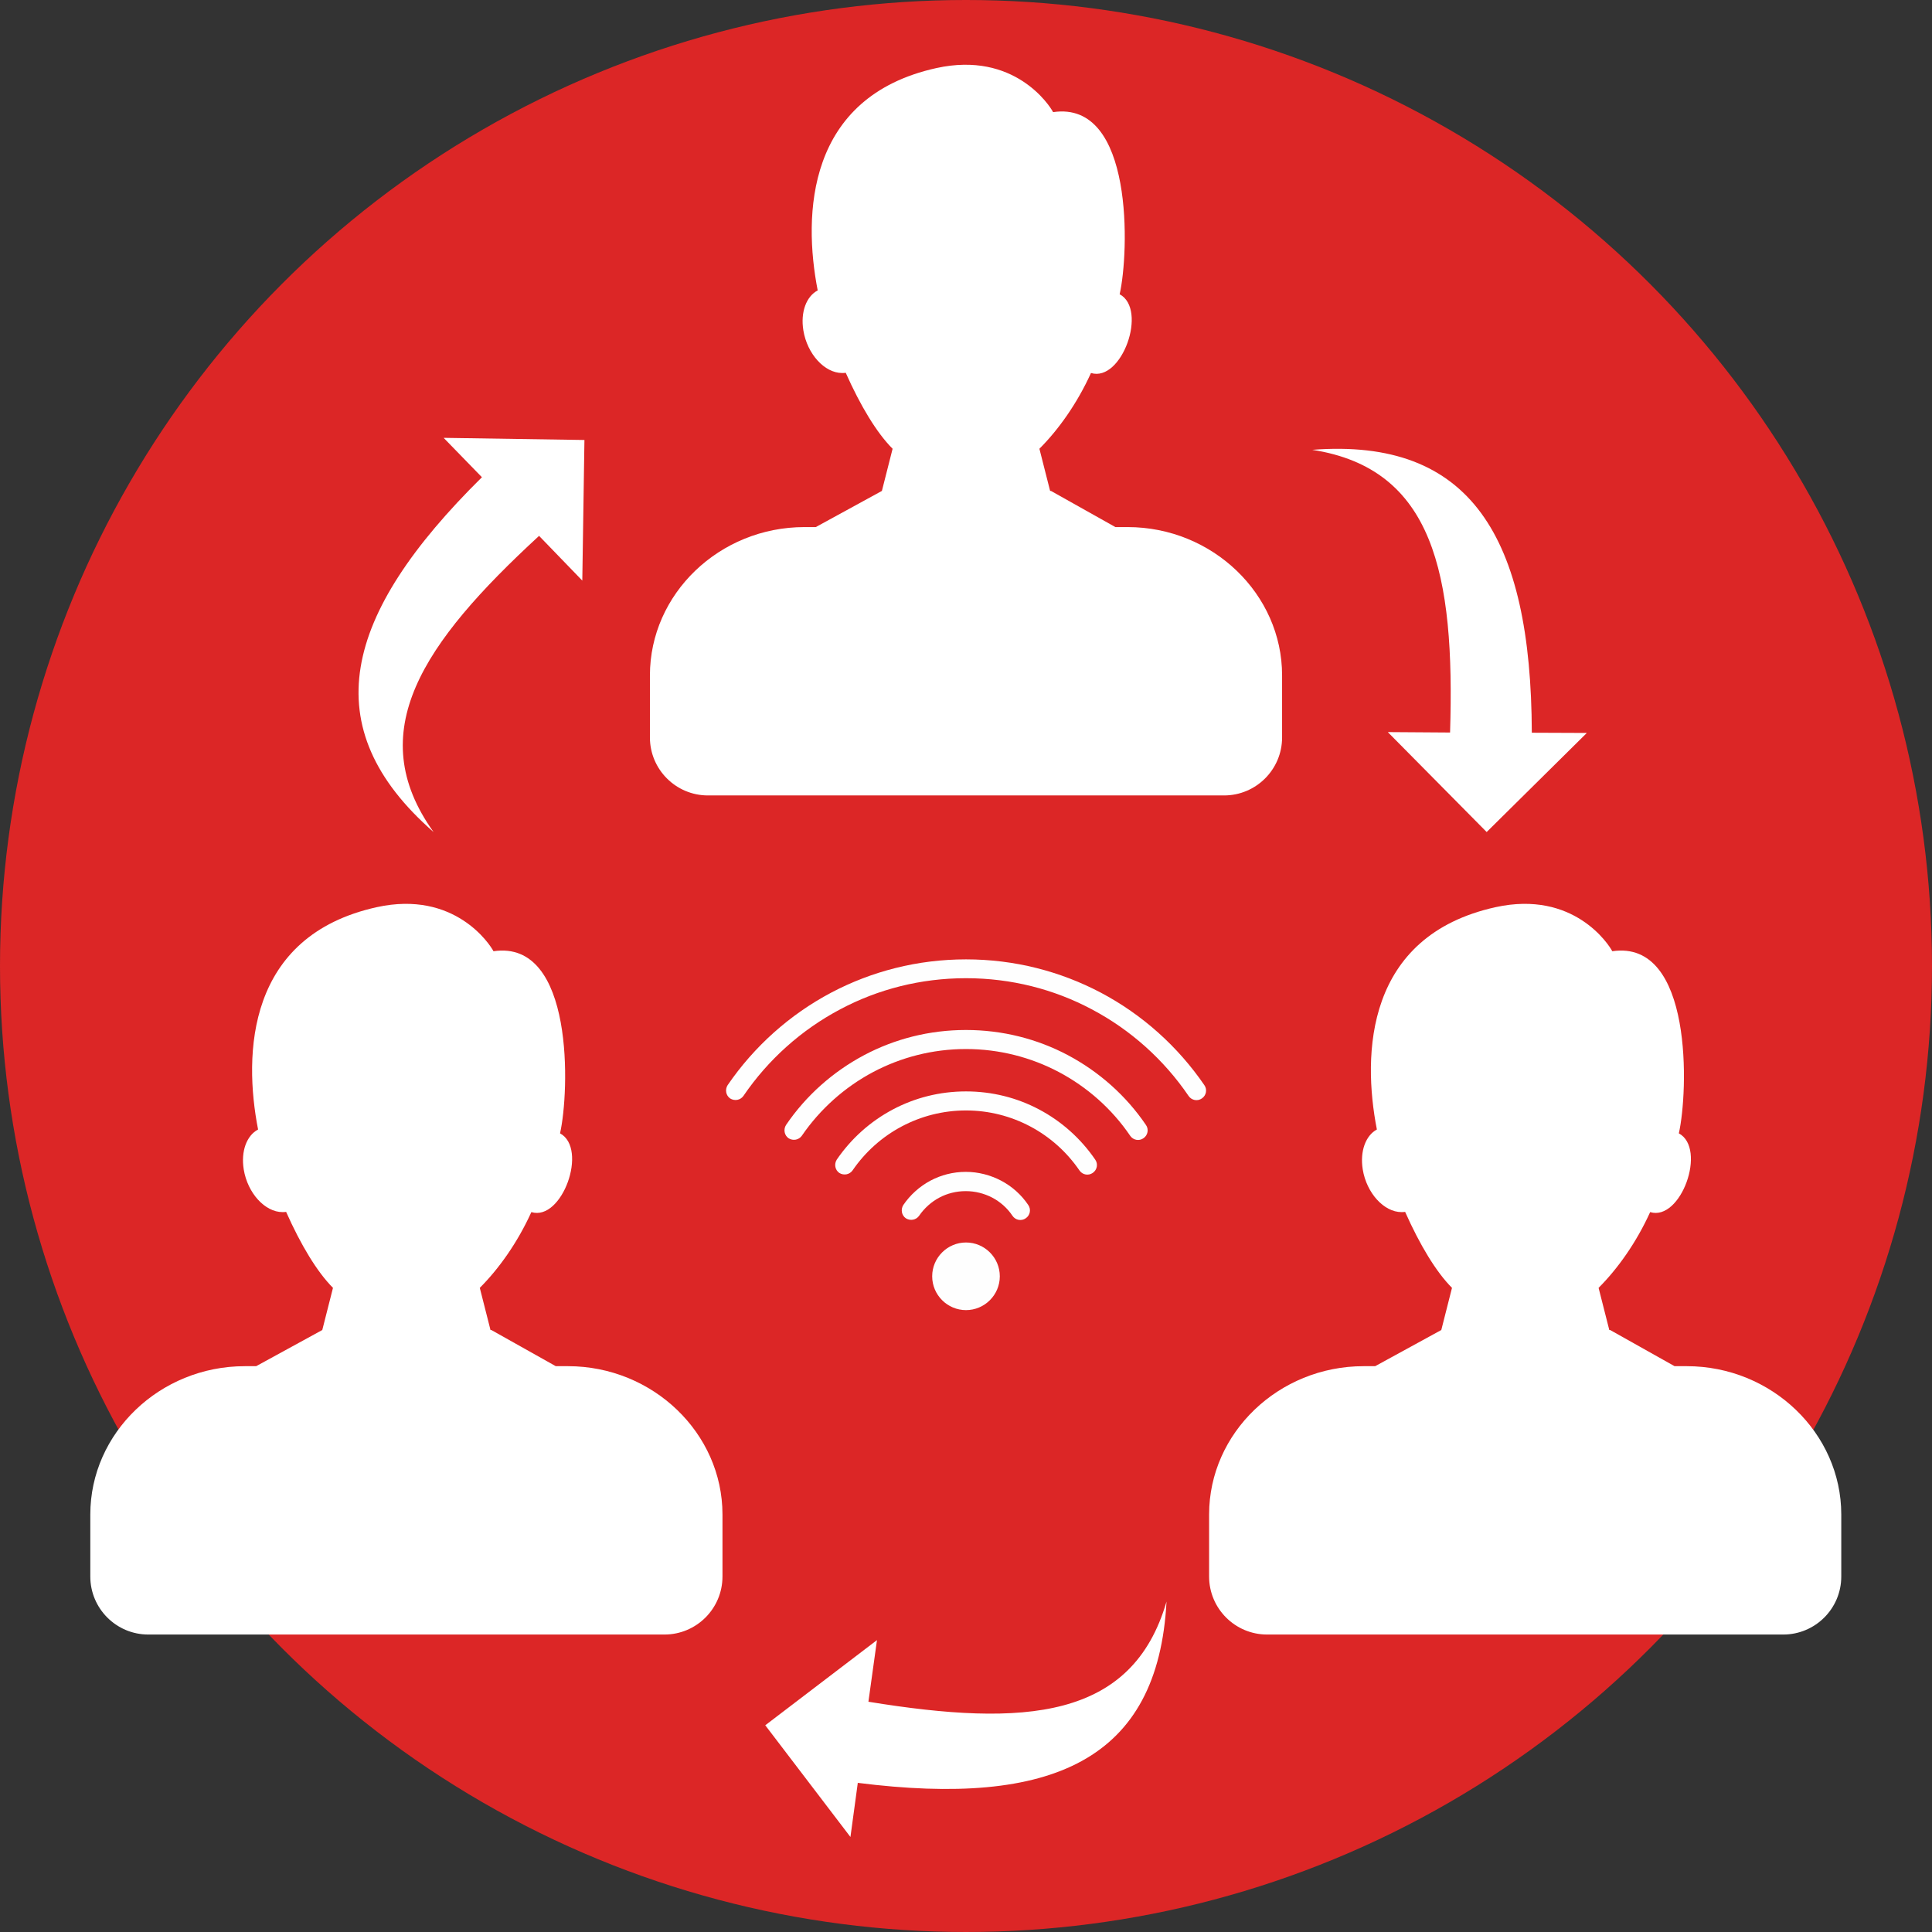
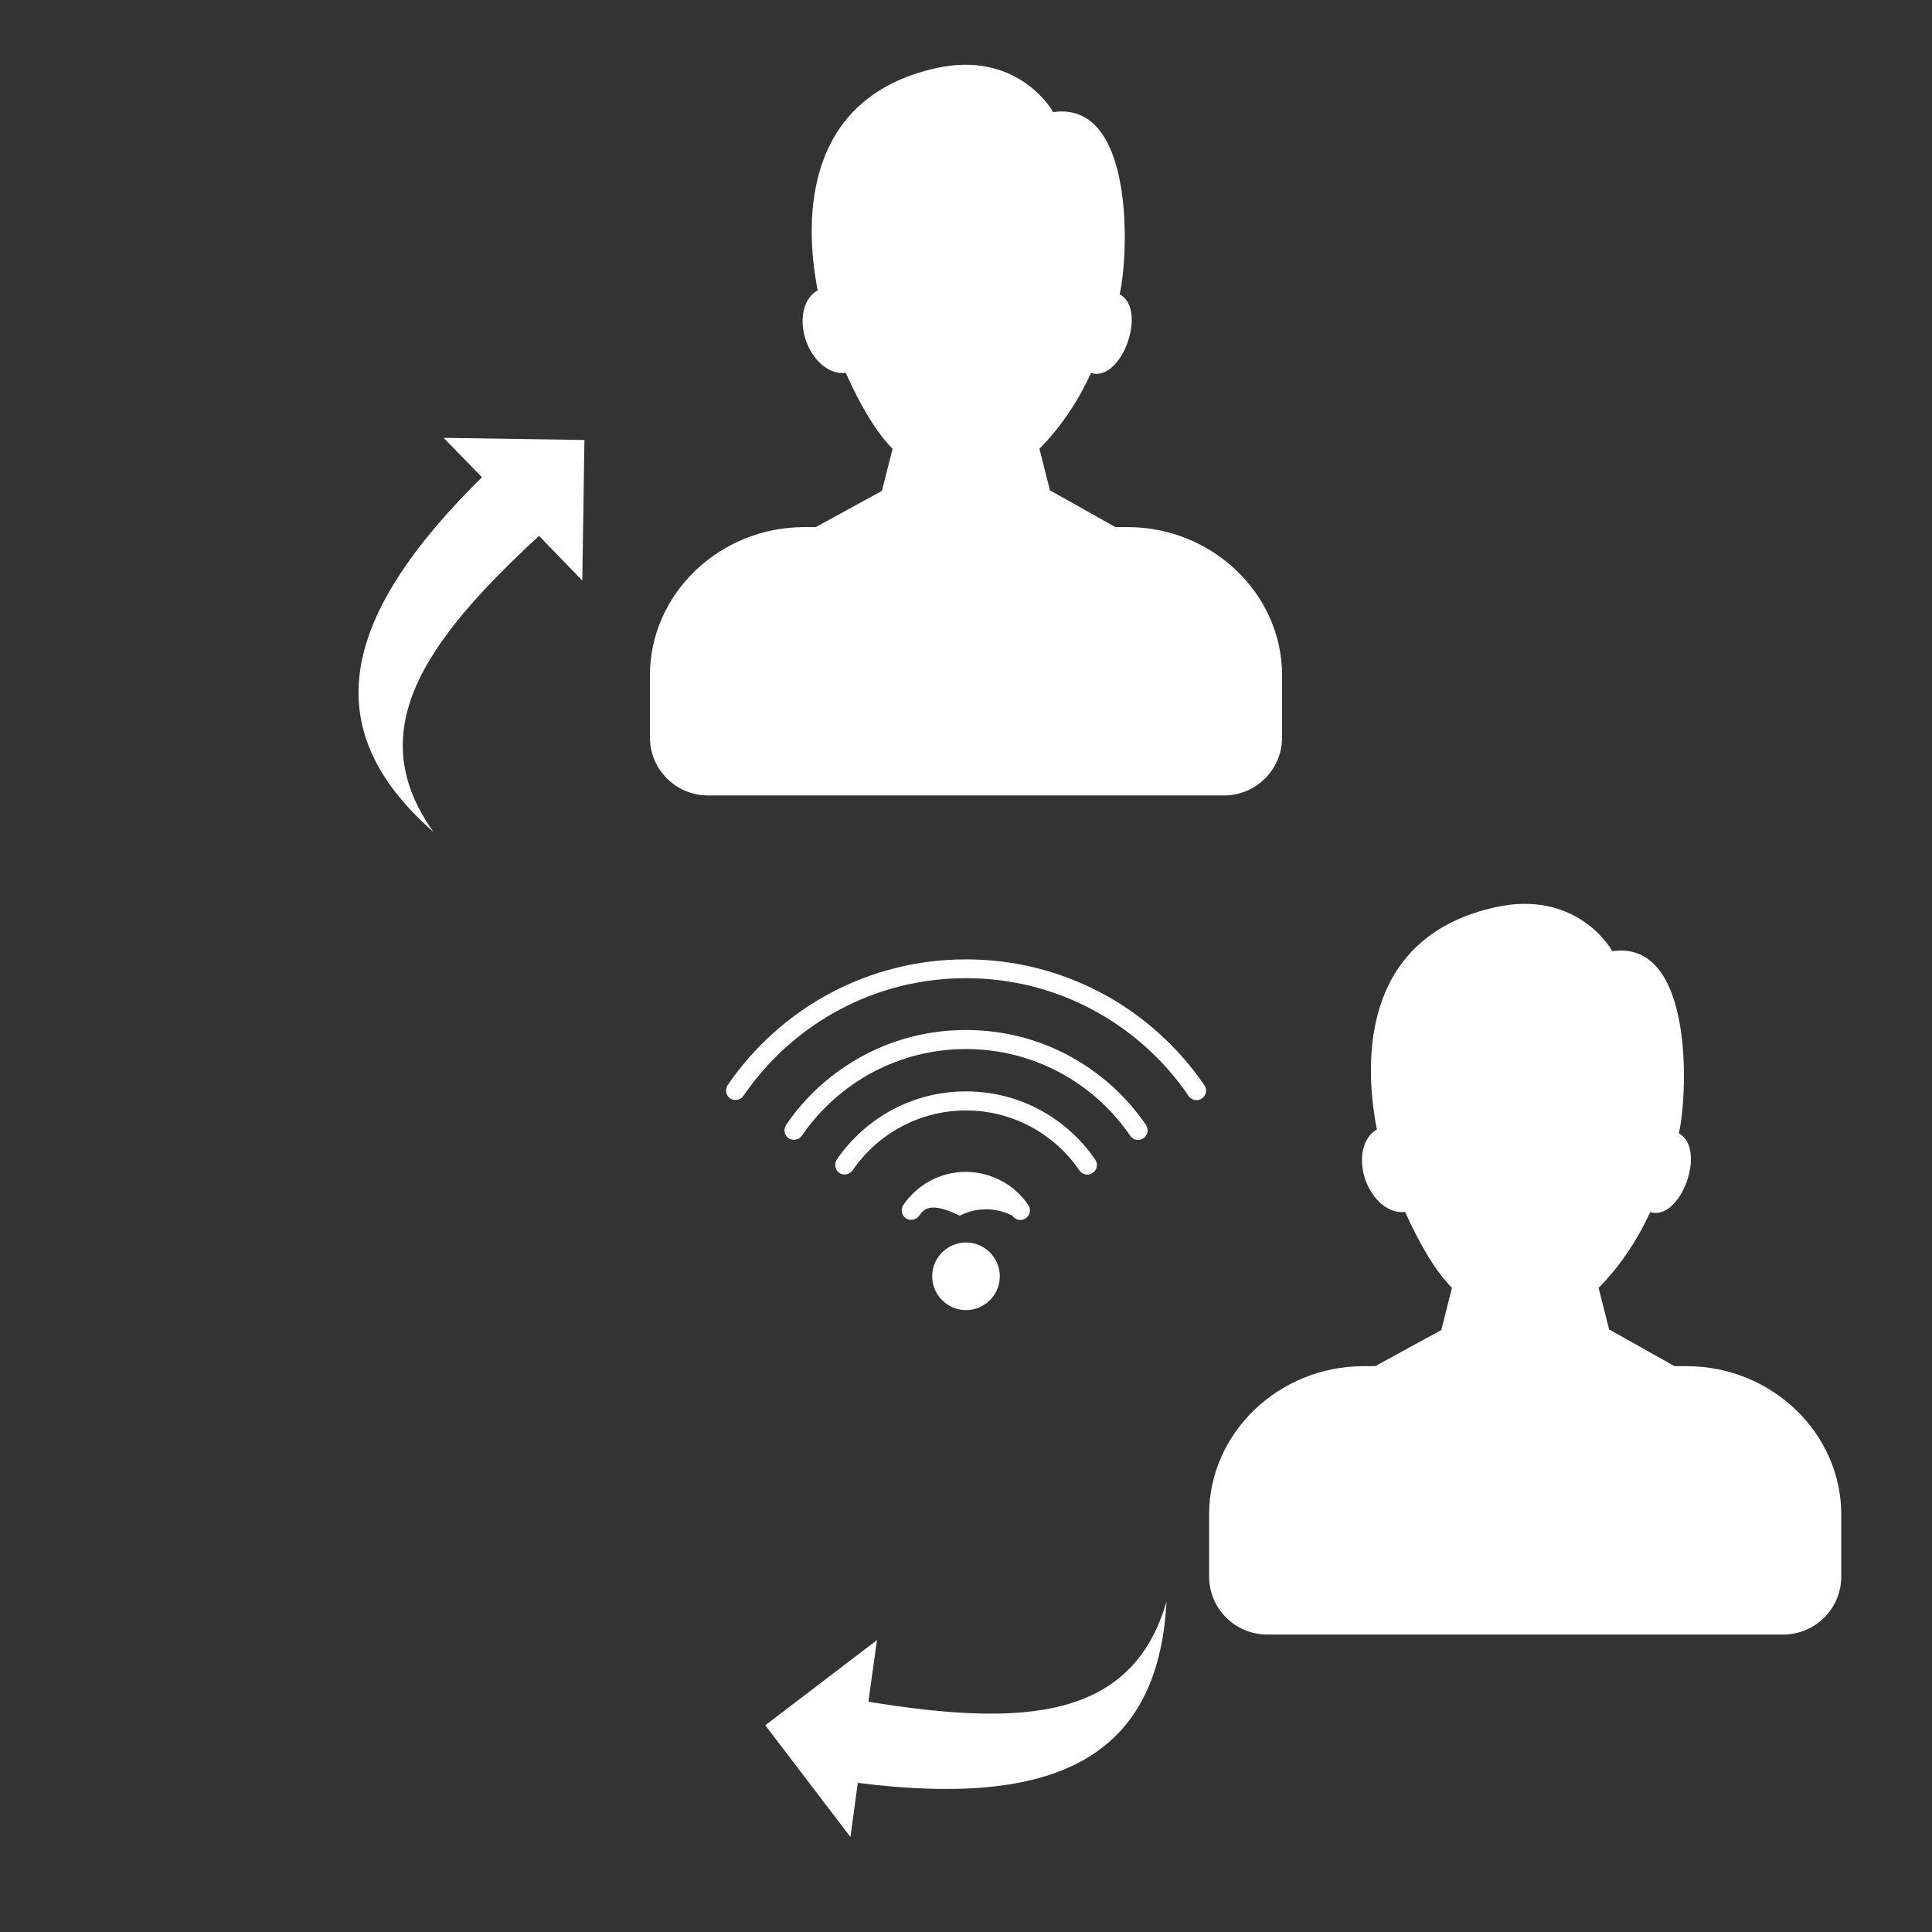
<svg xmlns="http://www.w3.org/2000/svg" height="800px" width="800px" version="1.1" id="Layer_1" viewBox="0 0 512.057 512.057" xml:space="preserve" fill="#000000">
  <rect x="0" y="0" width="512.057" height="512.057" fill="#333333" stroke="none" />
  <g id="SVGRepo_bgCarrier" stroke-width="0" />
  <g id="SVGRepo_tracerCarrier" stroke-linecap="round" stroke-linejoin="round" />
  <g id="SVGRepo_iconCarrier">
-     <circle style="fill:#dc2626;" cx="256.028" cy="256.028" r="256.028" />
    <g>
      <path style="fill:#ffffff;" d="M213.206,139.698h3.006l17.526-9.585l2.836-11.174c-4.197-4.197-8.508-11.344-12.421-20.135 c-0.34,0.057-0.624,0.057-0.964,0.057c-4.651,0-9.245-5.048-10.266-11.287c-0.794-4.878,0.794-9.018,3.8-10.606 c-3.914-20.022-3.006-51.33,31.479-58.931c20.646-4.537,30.004,9.926,30.912,11.684c21.496-3.176,20.135,37.321,17.64,48.268 c7.487,4.027,0.567,23.368-7.6,20.872c-3.687,8.111-8.621,15.03-13.669,20.078l2.836,11.174h0.227l17.072,9.585h3.233 c22.517,0,40.951,17.753,40.951,39.306v16.448c0,8.508-6.92,15.371-15.371,15.371H187.626c-8.508,0-15.371-6.92-15.371-15.371 v-16.448C172.255,157.394,190.688,139.698,213.206,139.698z" />
-       <path style="fill:#ffffff;" d="M64.886,362.092h3.006l17.526-9.585l2.836-11.174c-4.197-4.197-8.508-11.344-12.421-20.135 c-0.34,0.057-0.624,0.057-0.964,0.057c-4.651,0-9.245-5.048-10.266-11.287c-0.794-4.878,0.794-9.018,3.8-10.606 c-3.914-20.022-3.006-51.33,31.479-58.931c20.646-4.538,30.004,9.926,30.912,11.684c21.496-3.176,20.135,37.321,17.64,48.268 c7.487,4.027,0.567,23.368-7.6,20.872c-3.687,8.111-8.621,15.03-13.669,20.078l2.836,11.174h0.227l17.072,9.585h3.233 c22.517,0,40.951,17.753,40.951,39.306v16.448c0,8.508-6.92,15.371-15.371,15.371H39.306c-8.508,0-15.371-6.92-15.371-15.371 v-16.448C23.935,379.789,42.369,362.092,64.886,362.092z" />
      <path style="fill:#ffffff;" d="M361.468,362.092h3.006l17.526-9.585l2.836-11.174c-4.197-4.197-8.508-11.344-12.421-20.135 c-0.34,0.057-0.624,0.057-0.964,0.057c-4.651,0-9.245-5.048-10.266-11.287c-0.794-4.878,0.794-9.018,3.743-10.606 c-3.914-20.022-3.006-51.33,31.479-58.931c20.702-4.538,30.004,9.926,30.912,11.684c21.496-3.176,20.135,37.321,17.64,48.268 c7.487,4.027,0.567,23.368-7.6,20.872c-3.687,8.111-8.621,15.03-13.669,20.078l2.836,11.174h0.227l17.072,9.585h3.233 c22.517,0,40.951,17.753,40.951,39.306v16.448c0,8.508-6.92,15.371-15.371,15.371H335.832c-8.508,0-15.371-6.92-15.371-15.371 v-16.448c0-21.61,18.434-39.306,40.951-39.306H361.468z" />
    </g>
    <g>
      <path style="fill:#FFFFFF;" d="M117.635,116.047l37.264,0.567l-0.567,37.264c-3.29-3.403-8.168-8.451-11.457-11.854 c-30.912,28.473-46.906,52.068-27.962,78.499c-31.649-27.679-24.162-57.513,12.818-94.04l-0.113-0.113l-9.982-10.266V116.047z" />
-       <path style="fill:#FFFFFF;" d="M420.513,194.318l-26.488,26.204l-26.204-26.488c4.764,0,11.741,0.113,16.505,0.113 c1.305-42.029-4.367-69.934-36.527-74.925c41.972-3.233,58.023,23.028,58.193,74.982h0.17l14.35,0.057V194.318z" />
      <path style="fill:#FFFFFF;" d="M225.4,486.874l-22.574-29.607l29.607-22.574c-0.624,4.708-1.645,11.627-2.269,16.335 c41.461,6.75,69.934,4.708,79.009-26.544c-2.212,42.029-30.288,54.563-81.845,48.041v0.17L225.4,486.874z" />
    </g>
-     <path style="fill:#FEFEFE;" d="M243.607,322.219c-0.794,1.134-2.325,1.418-3.517,0.681c-1.134-0.794-1.418-2.325-0.681-3.517 c1.815-2.666,4.311-4.935,7.203-6.466c2.779-1.475,5.955-2.325,9.359-2.325c3.346,0,6.523,0.851,9.359,2.325 c2.893,1.531,5.388,3.743,7.203,6.466c0.794,1.134,0.51,2.723-0.681,3.517c-1.134,0.794-2.722,0.51-3.517-0.681 c-1.361-2.042-3.233-3.687-5.388-4.821c-2.099-1.078-4.481-1.702-6.976-1.702c-2.552,0-4.935,0.624-6.976,1.702 C246.84,318.532,244.968,320.234,243.607,322.219z M256.028,329.309c4.935,0,8.962,4.027,8.962,8.962 c0,4.935-4.027,8.962-8.962,8.962c-4.935,0-8.962-4.027-8.962-8.962C247.067,333.336,251.094,329.309,256.028,329.309z M197.041,290.457c-0.794,1.134-2.325,1.418-3.517,0.681c-1.134-0.794-1.418-2.325-0.681-3.517 c7.033-10.266,16.448-18.717,27.509-24.559c10.663-5.615,22.801-8.791,35.676-8.791c12.875,0,25.013,3.176,35.676,8.791 c11.06,5.842,20.475,14.293,27.509,24.559c0.794,1.134,0.51,2.723-0.681,3.517c-1.134,0.794-2.723,0.51-3.517-0.681 c-6.523-9.585-15.371-17.526-25.694-22.971c-9.926-5.275-21.27-8.224-33.294-8.224c-12.024,0-23.368,2.949-33.294,8.224 C212.412,272.931,203.564,280.871,197.041,290.457z M212.525,301.006c-0.794,1.134-2.325,1.418-3.517,0.681 c-1.134-0.794-1.418-2.325-0.681-3.517c5.275-7.77,12.421-14.123,20.759-18.547c8.054-4.254,17.186-6.636,26.941-6.636 c9.699,0,18.887,2.382,26.941,6.636c8.338,4.424,15.484,10.777,20.759,18.547c0.794,1.134,0.51,2.723-0.681,3.517 c-1.134,0.794-2.723,0.51-3.517-0.681c-4.821-7.09-11.344-12.875-18.944-16.902c-7.317-3.857-15.711-6.069-24.559-6.069 c-8.905,0-17.242,2.212-24.559,6.069C223.869,288.131,217.346,293.973,212.525,301.006z M225.967,310.195 c-0.794,1.134-2.325,1.418-3.517,0.681c-1.134-0.794-1.418-2.325-0.681-3.517c3.8-5.558,8.905-10.153,14.917-13.329 c5.785-3.063,12.365-4.764,19.341-4.764c6.976,0,13.556,1.702,19.341,4.764c6.012,3.176,11.117,7.77,14.917,13.329 c0.794,1.134,0.51,2.723-0.681,3.517c-1.134,0.794-2.723,0.51-3.517-0.681c-3.346-4.878-7.827-8.905-13.102-11.684 c-5.048-2.666-10.833-4.197-16.959-4.197c-6.126,0-11.911,1.531-16.959,4.197C233.795,301.29,229.314,305.317,225.967,310.195z" />
+     <path style="fill:#FEFEFE;" d="M243.607,322.219c-0.794,1.134-2.325,1.418-3.517,0.681c-1.134-0.794-1.418-2.325-0.681-3.517 c1.815-2.666,4.311-4.935,7.203-6.466c2.779-1.475,5.955-2.325,9.359-2.325c3.346,0,6.523,0.851,9.359,2.325 c2.893,1.531,5.388,3.743,7.203,6.466c0.794,1.134,0.51,2.723-0.681,3.517c-1.134,0.794-2.722,0.51-3.517-0.681 c-2.099-1.078-4.481-1.702-6.976-1.702c-2.552,0-4.935,0.624-6.976,1.702 C246.84,318.532,244.968,320.234,243.607,322.219z M256.028,329.309c4.935,0,8.962,4.027,8.962,8.962 c0,4.935-4.027,8.962-8.962,8.962c-4.935,0-8.962-4.027-8.962-8.962C247.067,333.336,251.094,329.309,256.028,329.309z M197.041,290.457c-0.794,1.134-2.325,1.418-3.517,0.681c-1.134-0.794-1.418-2.325-0.681-3.517 c7.033-10.266,16.448-18.717,27.509-24.559c10.663-5.615,22.801-8.791,35.676-8.791c12.875,0,25.013,3.176,35.676,8.791 c11.06,5.842,20.475,14.293,27.509,24.559c0.794,1.134,0.51,2.723-0.681,3.517c-1.134,0.794-2.723,0.51-3.517-0.681 c-6.523-9.585-15.371-17.526-25.694-22.971c-9.926-5.275-21.27-8.224-33.294-8.224c-12.024,0-23.368,2.949-33.294,8.224 C212.412,272.931,203.564,280.871,197.041,290.457z M212.525,301.006c-0.794,1.134-2.325,1.418-3.517,0.681 c-1.134-0.794-1.418-2.325-0.681-3.517c5.275-7.77,12.421-14.123,20.759-18.547c8.054-4.254,17.186-6.636,26.941-6.636 c9.699,0,18.887,2.382,26.941,6.636c8.338,4.424,15.484,10.777,20.759,18.547c0.794,1.134,0.51,2.723-0.681,3.517 c-1.134,0.794-2.723,0.51-3.517-0.681c-4.821-7.09-11.344-12.875-18.944-16.902c-7.317-3.857-15.711-6.069-24.559-6.069 c-8.905,0-17.242,2.212-24.559,6.069C223.869,288.131,217.346,293.973,212.525,301.006z M225.967,310.195 c-0.794,1.134-2.325,1.418-3.517,0.681c-1.134-0.794-1.418-2.325-0.681-3.517c3.8-5.558,8.905-10.153,14.917-13.329 c5.785-3.063,12.365-4.764,19.341-4.764c6.976,0,13.556,1.702,19.341,4.764c6.012,3.176,11.117,7.77,14.917,13.329 c0.794,1.134,0.51,2.723-0.681,3.517c-1.134,0.794-2.723,0.51-3.517-0.681c-3.346-4.878-7.827-8.905-13.102-11.684 c-5.048-2.666-10.833-4.197-16.959-4.197c-6.126,0-11.911,1.531-16.959,4.197C233.795,301.29,229.314,305.317,225.967,310.195z" />
  </g>
</svg>